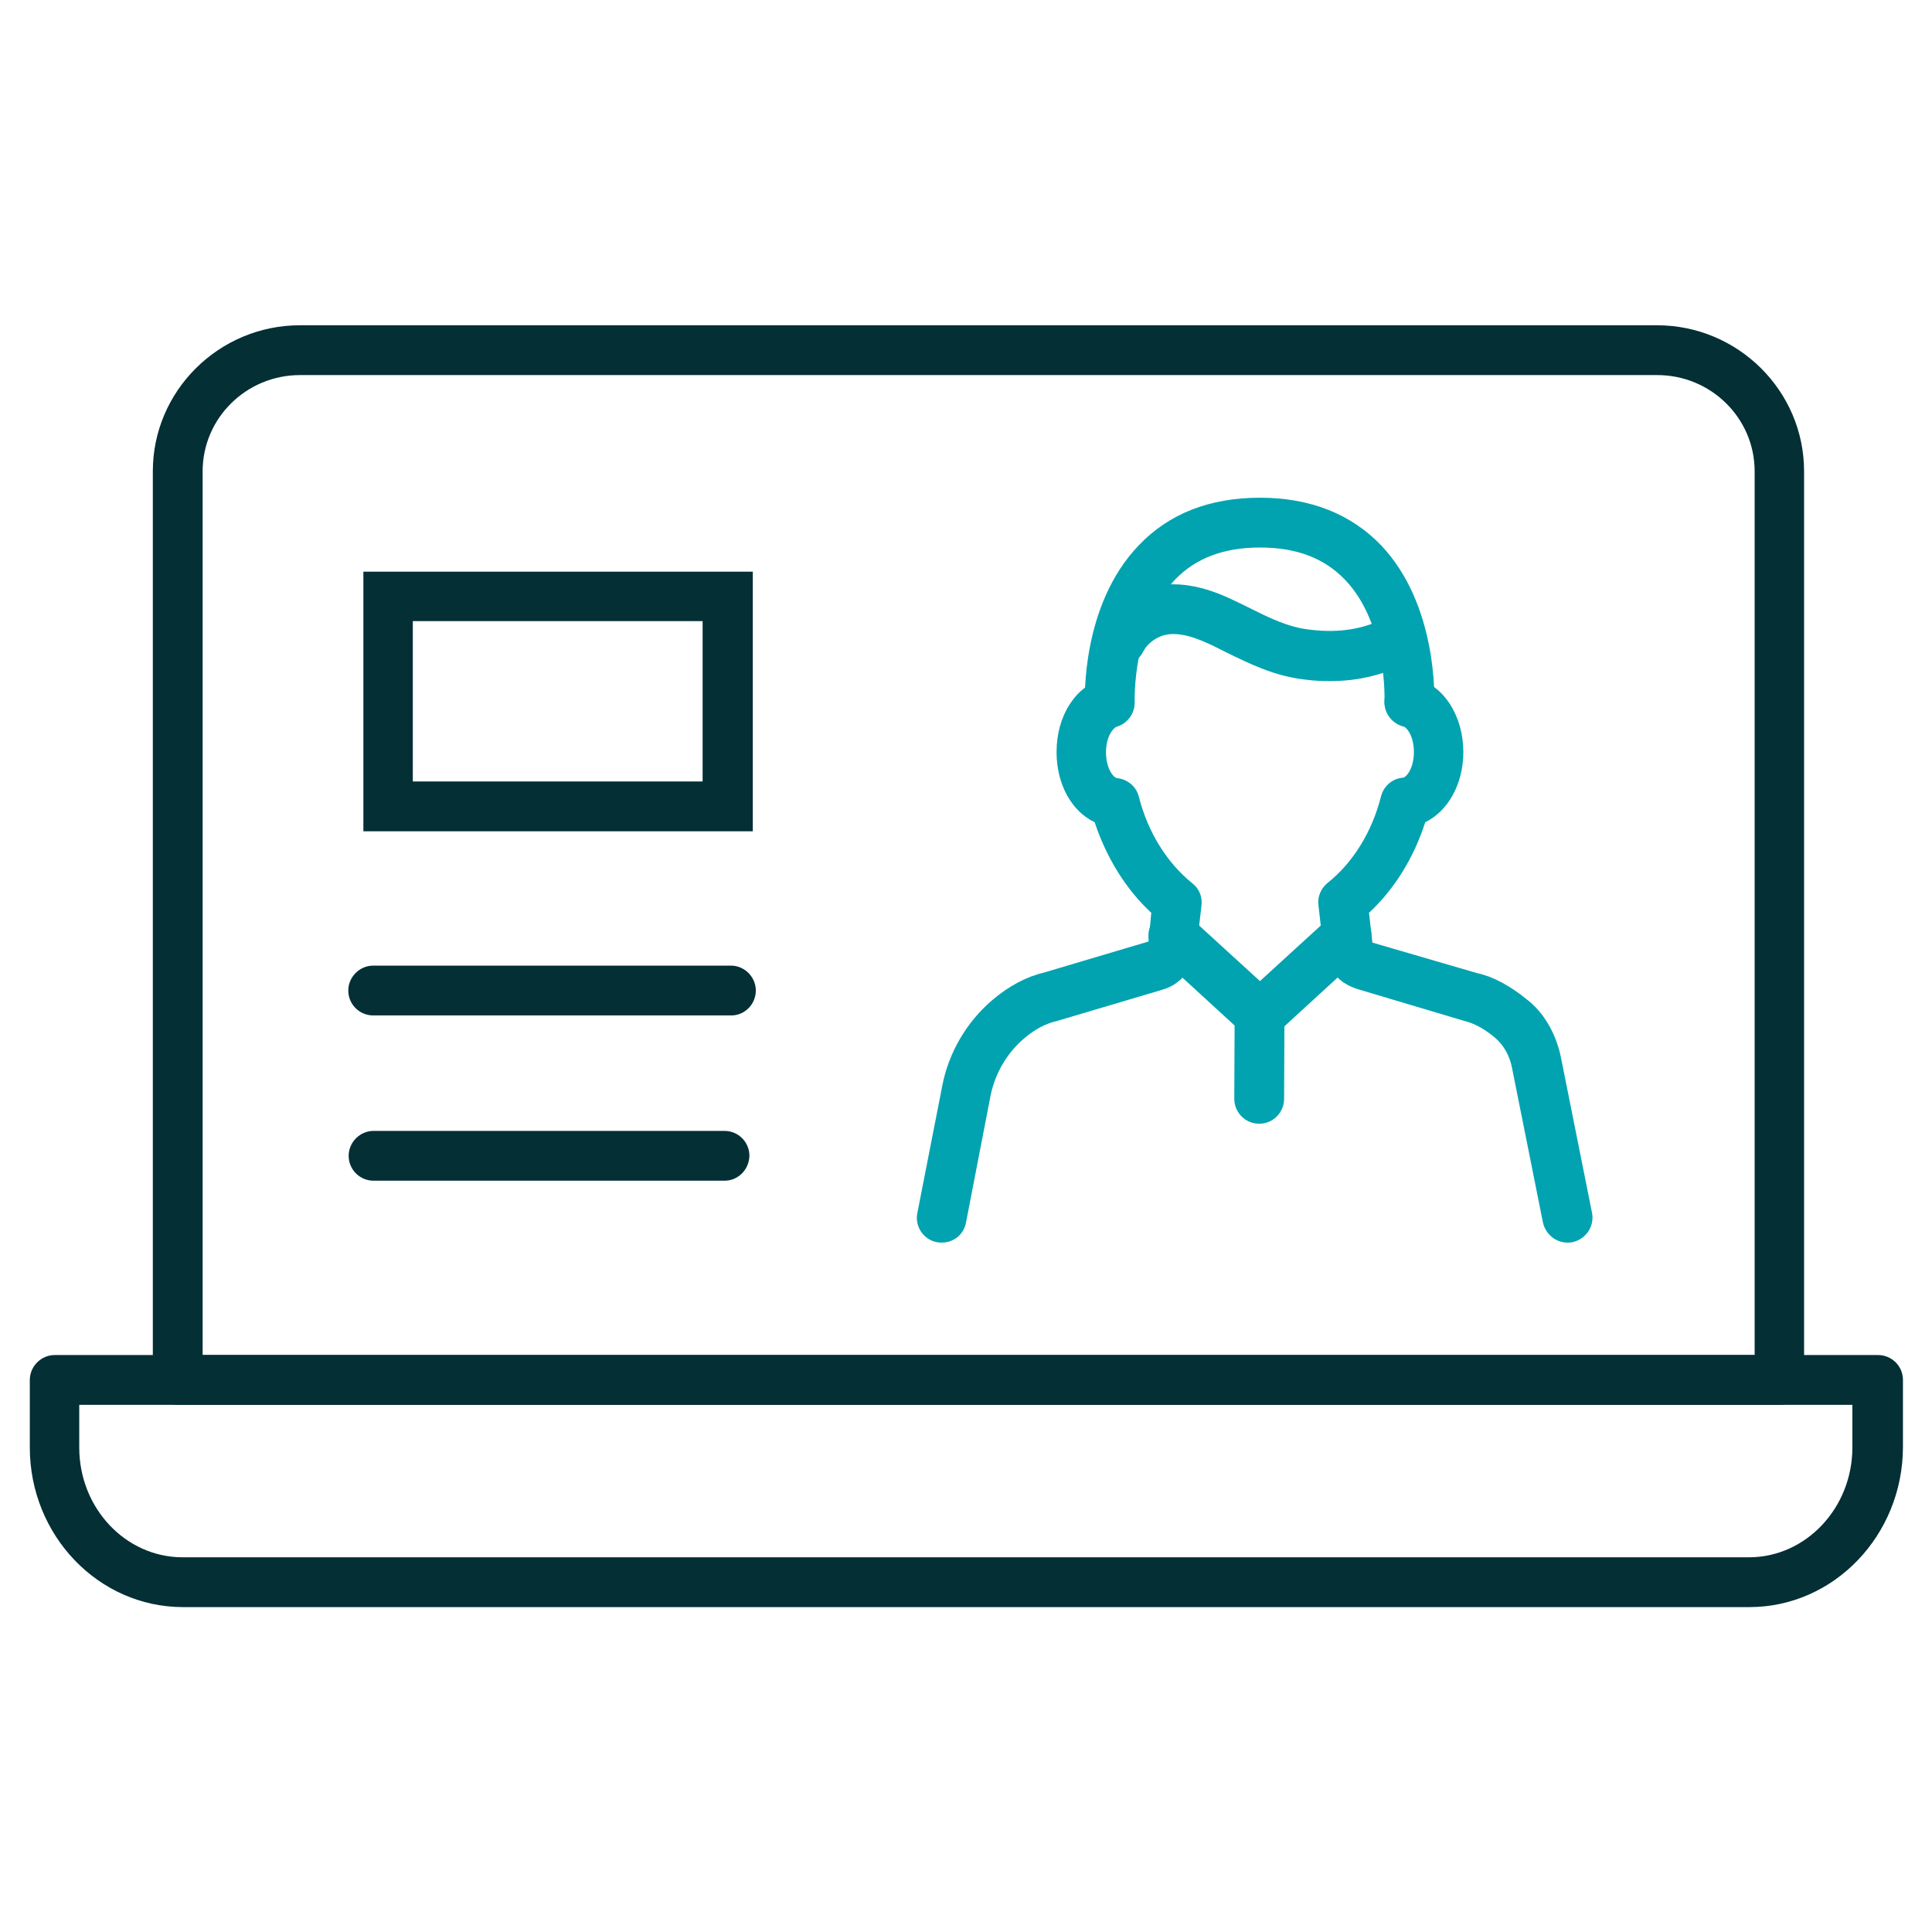
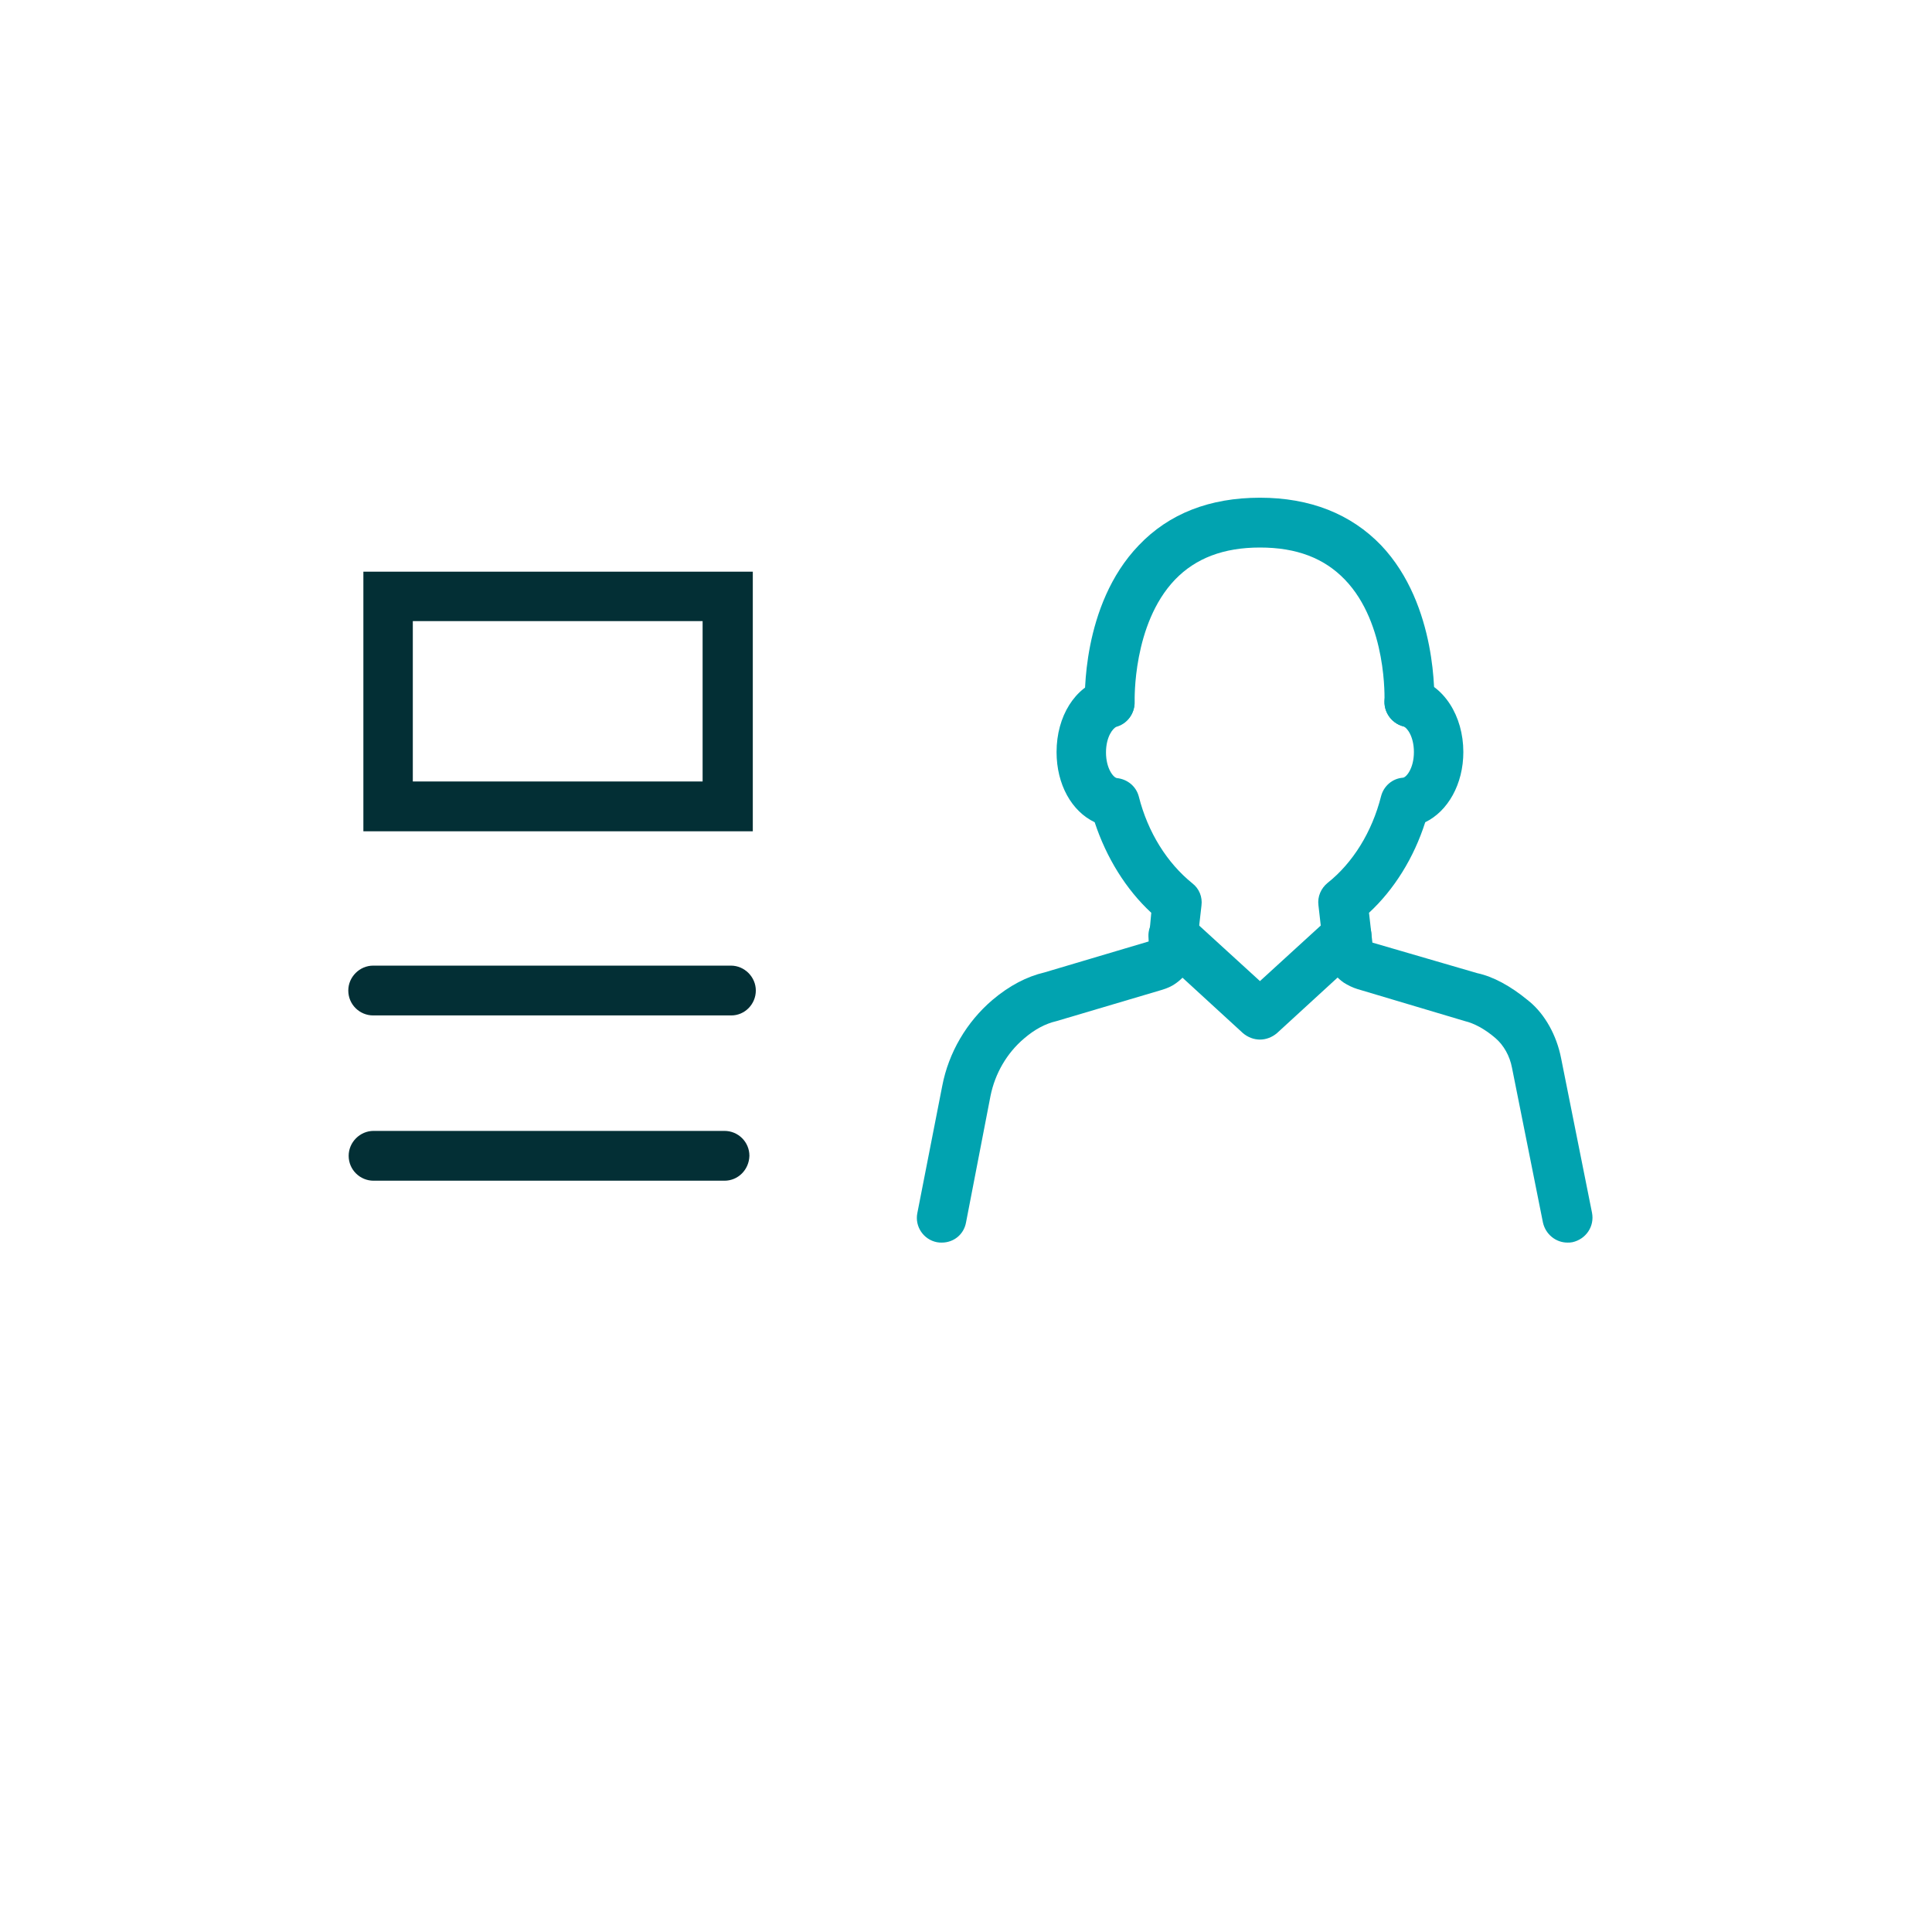
<svg xmlns="http://www.w3.org/2000/svg" version="1.1" id="Layer_1" x="0px" y="0px" viewBox="0 0 512 512" style="enable-background:new 0 0 512 512;" xml:space="preserve">
  <style type="text/css">
	.st0{fill:#032F35;}
	.st1{fill:#01A3B0;}
</style>
  <g>
    <g>
      <g>
-         <path class="st0" d="M463.6,425.9H48.5c-22.4,0-40.6-19-40.6-42.3v-17.9c0-3.6,3-6.6,6.6-6.6h483.2c3.6,0,6.6,2.9,6.6,6.6v17.9     C504.2,406.9,486,425.9,463.6,425.9z M21,372.3v11.3c0,16.1,12.3,29.1,27.4,29.1h415.1c15.1,0,27.4-13.1,27.4-29.1v-11.3H21z" />
-       </g>
+         </g>
      <g>
-         <path class="st0" d="M471.5,372.3H47.1c-3.6,0-6.6-2.9-6.6-6.6V124.9c0-21.3,17.5-38.7,39-38.7h359.6c21.5,0,39,17.4,39,38.7     v240.8C478.1,369.3,475.2,372.3,471.5,372.3z M53.7,359.1h411.3V124.9c0-14.1-11.6-25.5-25.8-25.5H79.5     c-14.2,0-25.8,11.4-25.8,25.5V359.1z" />
-       </g>
+         </g>
      <g>
        <path class="st0" d="M193.8,269.1H98.9c-3.6,0-6.6-2.9-6.6-6.6c0-3.6,3-6.6,6.6-6.6h94.8c3.6,0,6.6,3,6.6,6.6     C200.3,266.1,197.4,269.1,193.8,269.1z" />
      </g>
      <g>
        <path class="st0" d="M192,312.9h-93c-3.6,0-6.6-2.9-6.6-6.6c0-3.6,3-6.6,6.6-6.6h93c3.6,0,6.6,2.9,6.6,6.6     C198.5,310,195.6,312.9,192,312.9z" />
      </g>
      <g>
        <path class="st0" d="M199.4,220.3H96.3v-68.8h103.2V220.3z M109.4,207.1h76.8v-42.5h-76.8V207.1z" />
      </g>
      <g>
        <g id="Employee-Benefit_00000075147994815558331270000013661744907467582625_" transform="translate(144, 50)">
          <g id="Stroke-10_00000023260729934748495160000013317131580951879305_">
            <path class="st1" d="M105.6,279.3c-0.4,0-0.8,0-1.3-0.1c-3.6-0.7-5.9-4.2-5.2-7.7l6.6-33.7c1.7-8.9,6.5-17,13.3-22.8       c4.5-3.8,9.1-6.2,13.8-7.3l27.6-8.2l0.7-7.6c-6.7-6.2-11.9-14.6-15-24c-6.1-2.9-10.1-10-10.1-18.6c0-9.5,4.9-17.3,12.2-19.4       c3.5-1,7.2,1,8.2,4.5c1,3.5-1,7.2-4.5,8.2c-0.9,0.3-2.8,2.6-2.8,6.8c0,4.3,2,6.7,2.9,6.8c2.8,0.3,5.1,2.2,5.8,4.9       c2.4,9.5,7.5,17.6,14.2,23c1.8,1.4,2.7,3.6,2.4,5.9l-1.3,11.4c-0.4,3.7-2.4,7-5.5,9.2c-1.1,0.8-2.3,1.3-3.6,1.7l-28,8.3       c-3,0.7-5.8,2.2-8.6,4.6c-4.6,3.9-7.7,9.3-8.9,15.2L112,274C111.4,277.2,108.7,279.3,105.6,279.3z" />
          </g>
          <g id="Stroke-12_00000152983621836844812410000009116742129138323363_">
            <path class="st1" d="M150.1,142.8c-3.5,0-6.4-2.8-6.6-6.3c0-1.1-1-26.1,14.3-42c8-8.4,18.8-12.6,32.1-12.6       c13.3,0,24.1,4.3,32.1,12.6c15.1,15.9,14.1,40.9,14.1,41.9c-0.2,3.6-3.3,6.4-6.9,6.3c-3.6-0.2-6.4-3.3-6.3-6.9l0,0       c0-0.2,0.8-20.5-10.5-32.2c-5.5-5.7-12.8-8.5-22.5-8.5c-9.6,0-17,2.8-22.5,8.5c-11.3,11.8-10.7,32.1-10.7,32.3       c0.1,3.6-2.7,6.7-6.3,6.8C150.3,142.8,150.2,142.8,150.1,142.8z" />
          </g>
          <g id="Stroke-14_00000065059762377645698640000016213230812680988547_">
-             <path class="st1" d="M208.4,130.5c-2.1,0-4.3-0.1-6.5-0.4c-8.2-0.9-14.7-4.2-21.1-7.3c-1.6-0.8-3.1-1.6-4.7-2.3       c-5.2-2.4-9.4-3.1-12.4-1.9c-2.1,0.8-3.8,2.3-4.7,4c-1.6,3.3-5.5,4.7-8.8,3.1c-3.3-1.6-4.7-5.5-3.1-8.8       c2.3-4.8,6.7-8.7,12-10.7c6.5-2.4,14.1-1.6,22.6,2.3c1.7,0.8,3.4,1.6,5,2.4c5.8,2.9,10.8,5.4,16.7,6c7.7,0.9,14.1-0.2,20.1-3.3       c3.3-1.7,7.2-0.4,8.9,2.8c1.7,3.2,0.4,7.2-2.8,8.9C223,128.8,216.1,130.5,208.4,130.5z" />
-           </g>
+             </g>
          <g id="Stroke-16_00000120547026484168846870000012440858564637470601_">
            <path class="st1" d="M189.9,225.5c-1.6,0-3.2-0.6-4.5-1.7l-22.9-21c-2.7-2.5-2.9-6.6-0.4-9.3c2.5-2.7,6.6-2.9,9.3-0.4       l18.5,16.9l18.5-16.9c2.7-2.5,6.9-2.3,9.3,0.4c2.5,2.7,2.3,6.9-0.4,9.3l-22.9,21C193.1,224.9,191.5,225.5,189.9,225.5z" />
          </g>
          <g id="Stroke-18_00000001639869884828115990000004380910837025956485_">
            <path class="st1" d="M271.4,279.3c-3.1,0-5.8-2.2-6.5-5.3l-8.2-41c-0.6-3.2-2.2-6-4.4-7.9h0c0,0,0,0,0,0       c-2.8-2.4-5.6-3.9-8.1-4.5l-28.5-8.5c-1.3-0.4-2.5-1-3.6-1.7c-3-2.1-5-5.4-5.4-9.1l-1.3-11.4c-0.3-2.3,0.7-4.5,2.4-5.9       c6.7-5.3,11.8-13.5,14.2-23c0.7-2.7,3-4.7,5.8-4.9c0.9-0.1,2.9-2.5,2.9-6.8c0-4.1-1.8-6.5-2.8-6.8c-3.5-0.9-5.7-4.5-4.8-8       c0.9-3.5,4.5-5.7,8-4.8c7.5,1.9,12.7,10,12.7,19.6c0,8.5-4.1,15.7-10.1,18.6c-3,9.4-8.2,17.8-14.9,24l0.9,7.9l27.8,8.1       c4.2,0.9,8.8,3.4,13.3,7.1l0,0c0.2,0.1,0.3,0.3,0.5,0.4c4.1,3.4,7.2,8.9,8.4,15l8.2,41c0.7,3.6-1.6,7-5.2,7.8       C272.2,279.3,271.8,279.3,271.4,279.3z" />
          </g>
        </g>
        <g>
-           <path class="st1" d="M333.7,297.8C333.7,297.8,333.7,297.8,333.7,297.8c-3.7,0-6.6-3-6.6-6.6l0.1-23.3c0-3.6,3-6.6,6.6-6.6      c0,0,0,0,0,0c3.6,0,6.6,3,6.6,6.6l-0.1,23.3C340.3,294.8,337.4,297.8,333.7,297.8z" />
-         </g>
+           </g>
      </g>
    </g>
  </g>
</svg>